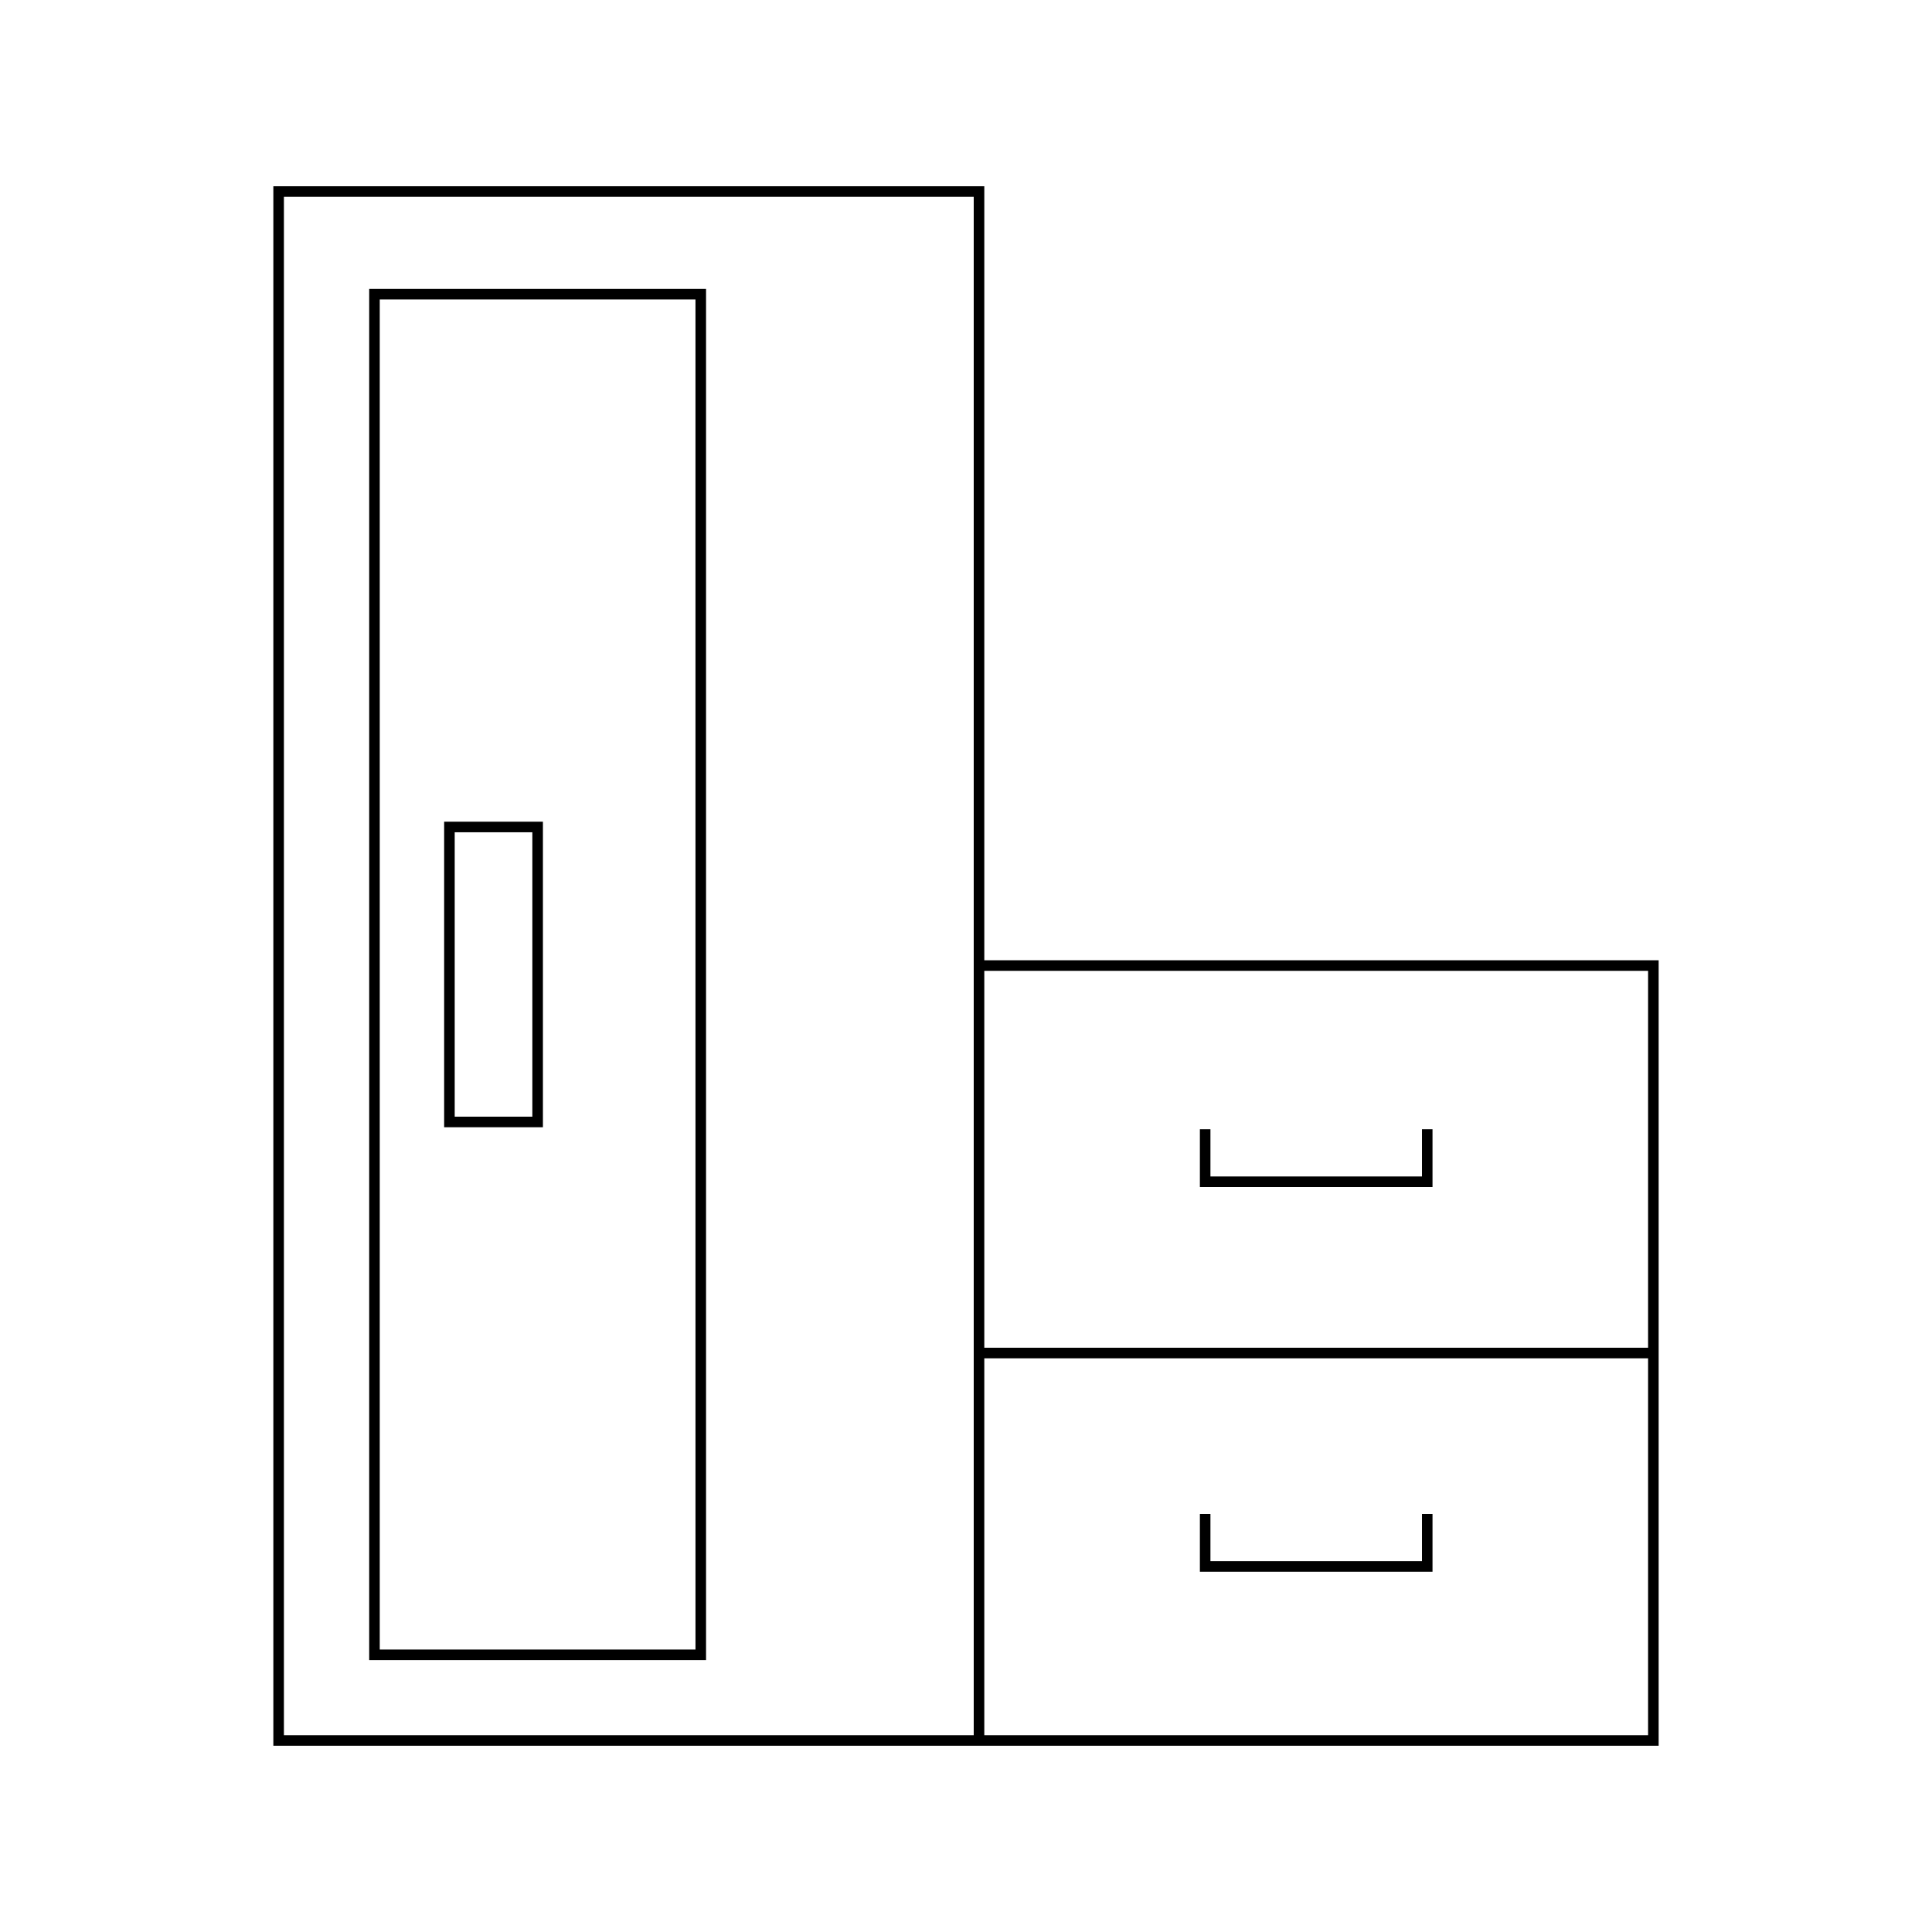
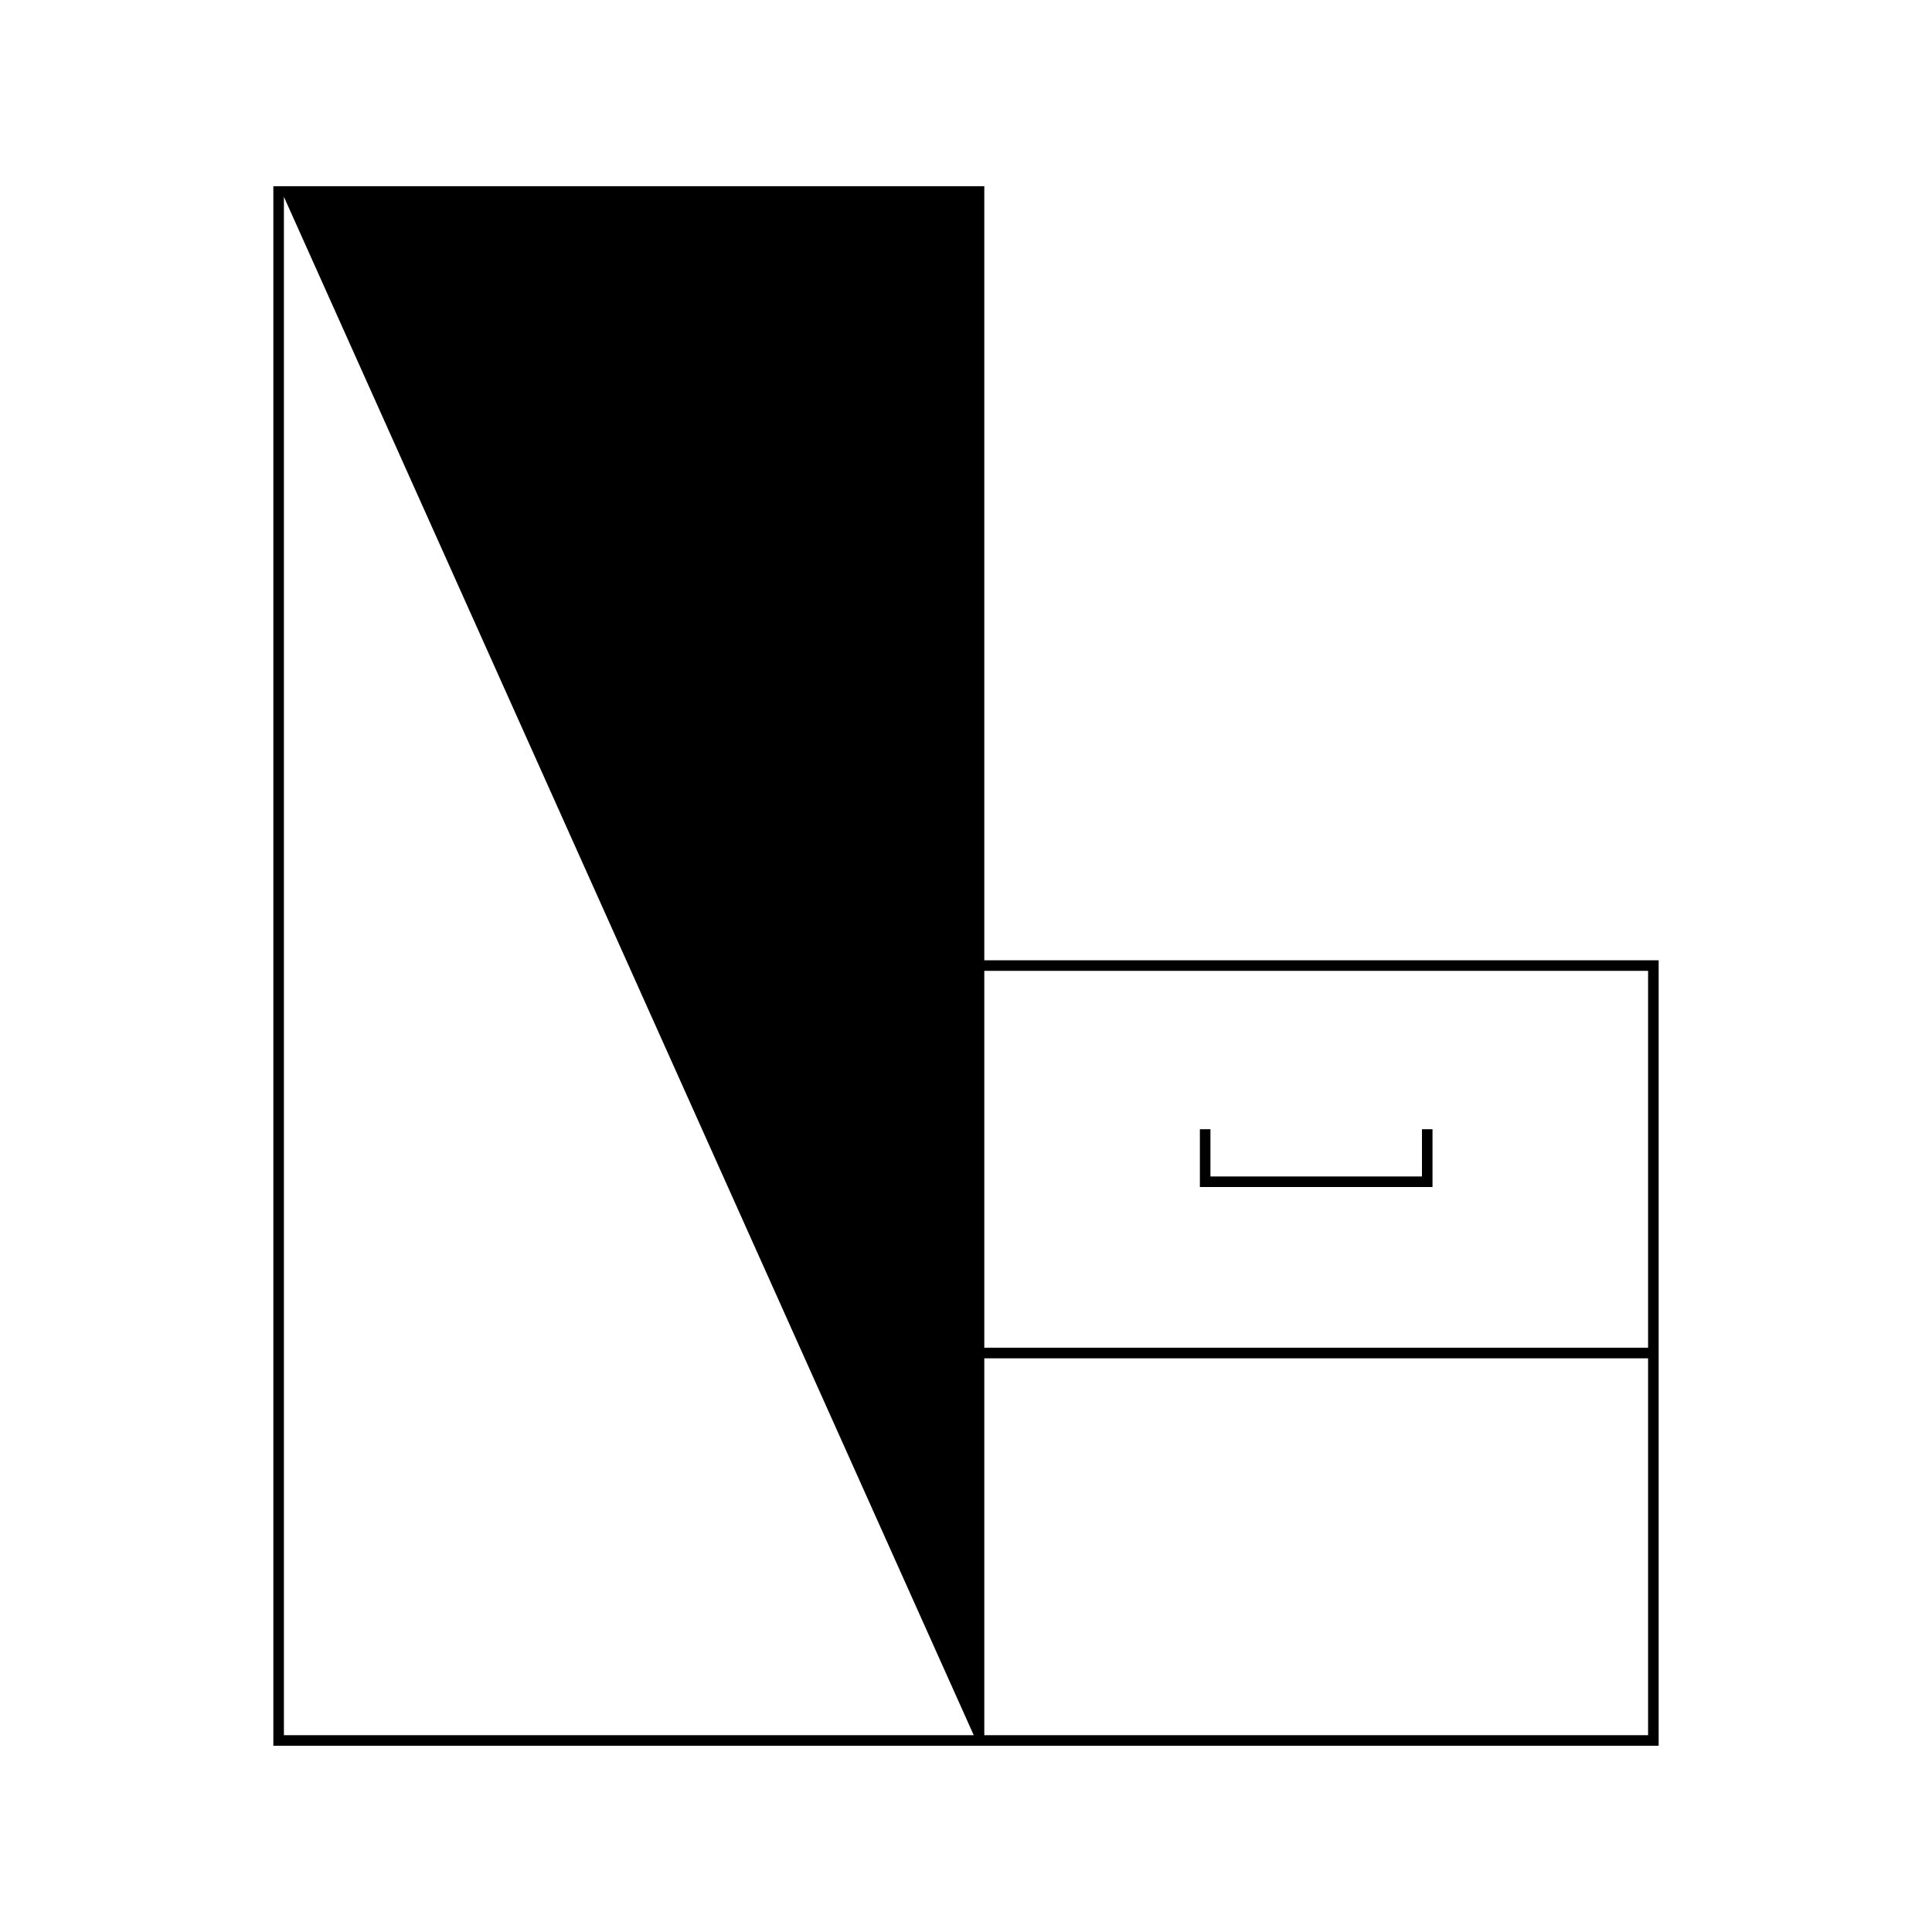
<svg xmlns="http://www.w3.org/2000/svg" fill="#000000" width="800px" height="800px" version="1.1" viewBox="144 144 512 512">
  <g>
-     <path d="m404.85 193.36h-188.41v413.28h367.12v-208.16h-178.71zm-2.801 410.48h-182.81v-407.68h182.81zm178.71 0h-175.91v-99.875h175.91zm0-202.56v99.883h-175.91v-99.883z" />
+     <path d="m404.85 193.36h-188.41v413.28h367.12v-208.16h-178.71zm-2.801 410.48h-182.81v-407.68zm178.71 0h-175.91v-99.875h175.91zm0-202.56v99.883h-175.91v-99.883z" />
    <path d="m523.63 443.26h-2.797v12.508h-56.055v-12.508h-2.797v15.309h61.648z" />
-     <path d="m523.63 545.21h-2.797v12.508h-56.055v-12.508h-2.797v15.309h61.648z" />
-     <path d="m331.11 220.55h-89.27v363.39h89.27zm-2.797 360.59h-83.676v-357.79h83.672z" />
-     <path d="m287.88 361.76h-26.176v80.969h26.176zm-2.801 78.168h-20.578v-75.367h20.578z" />
  </g>
</svg>